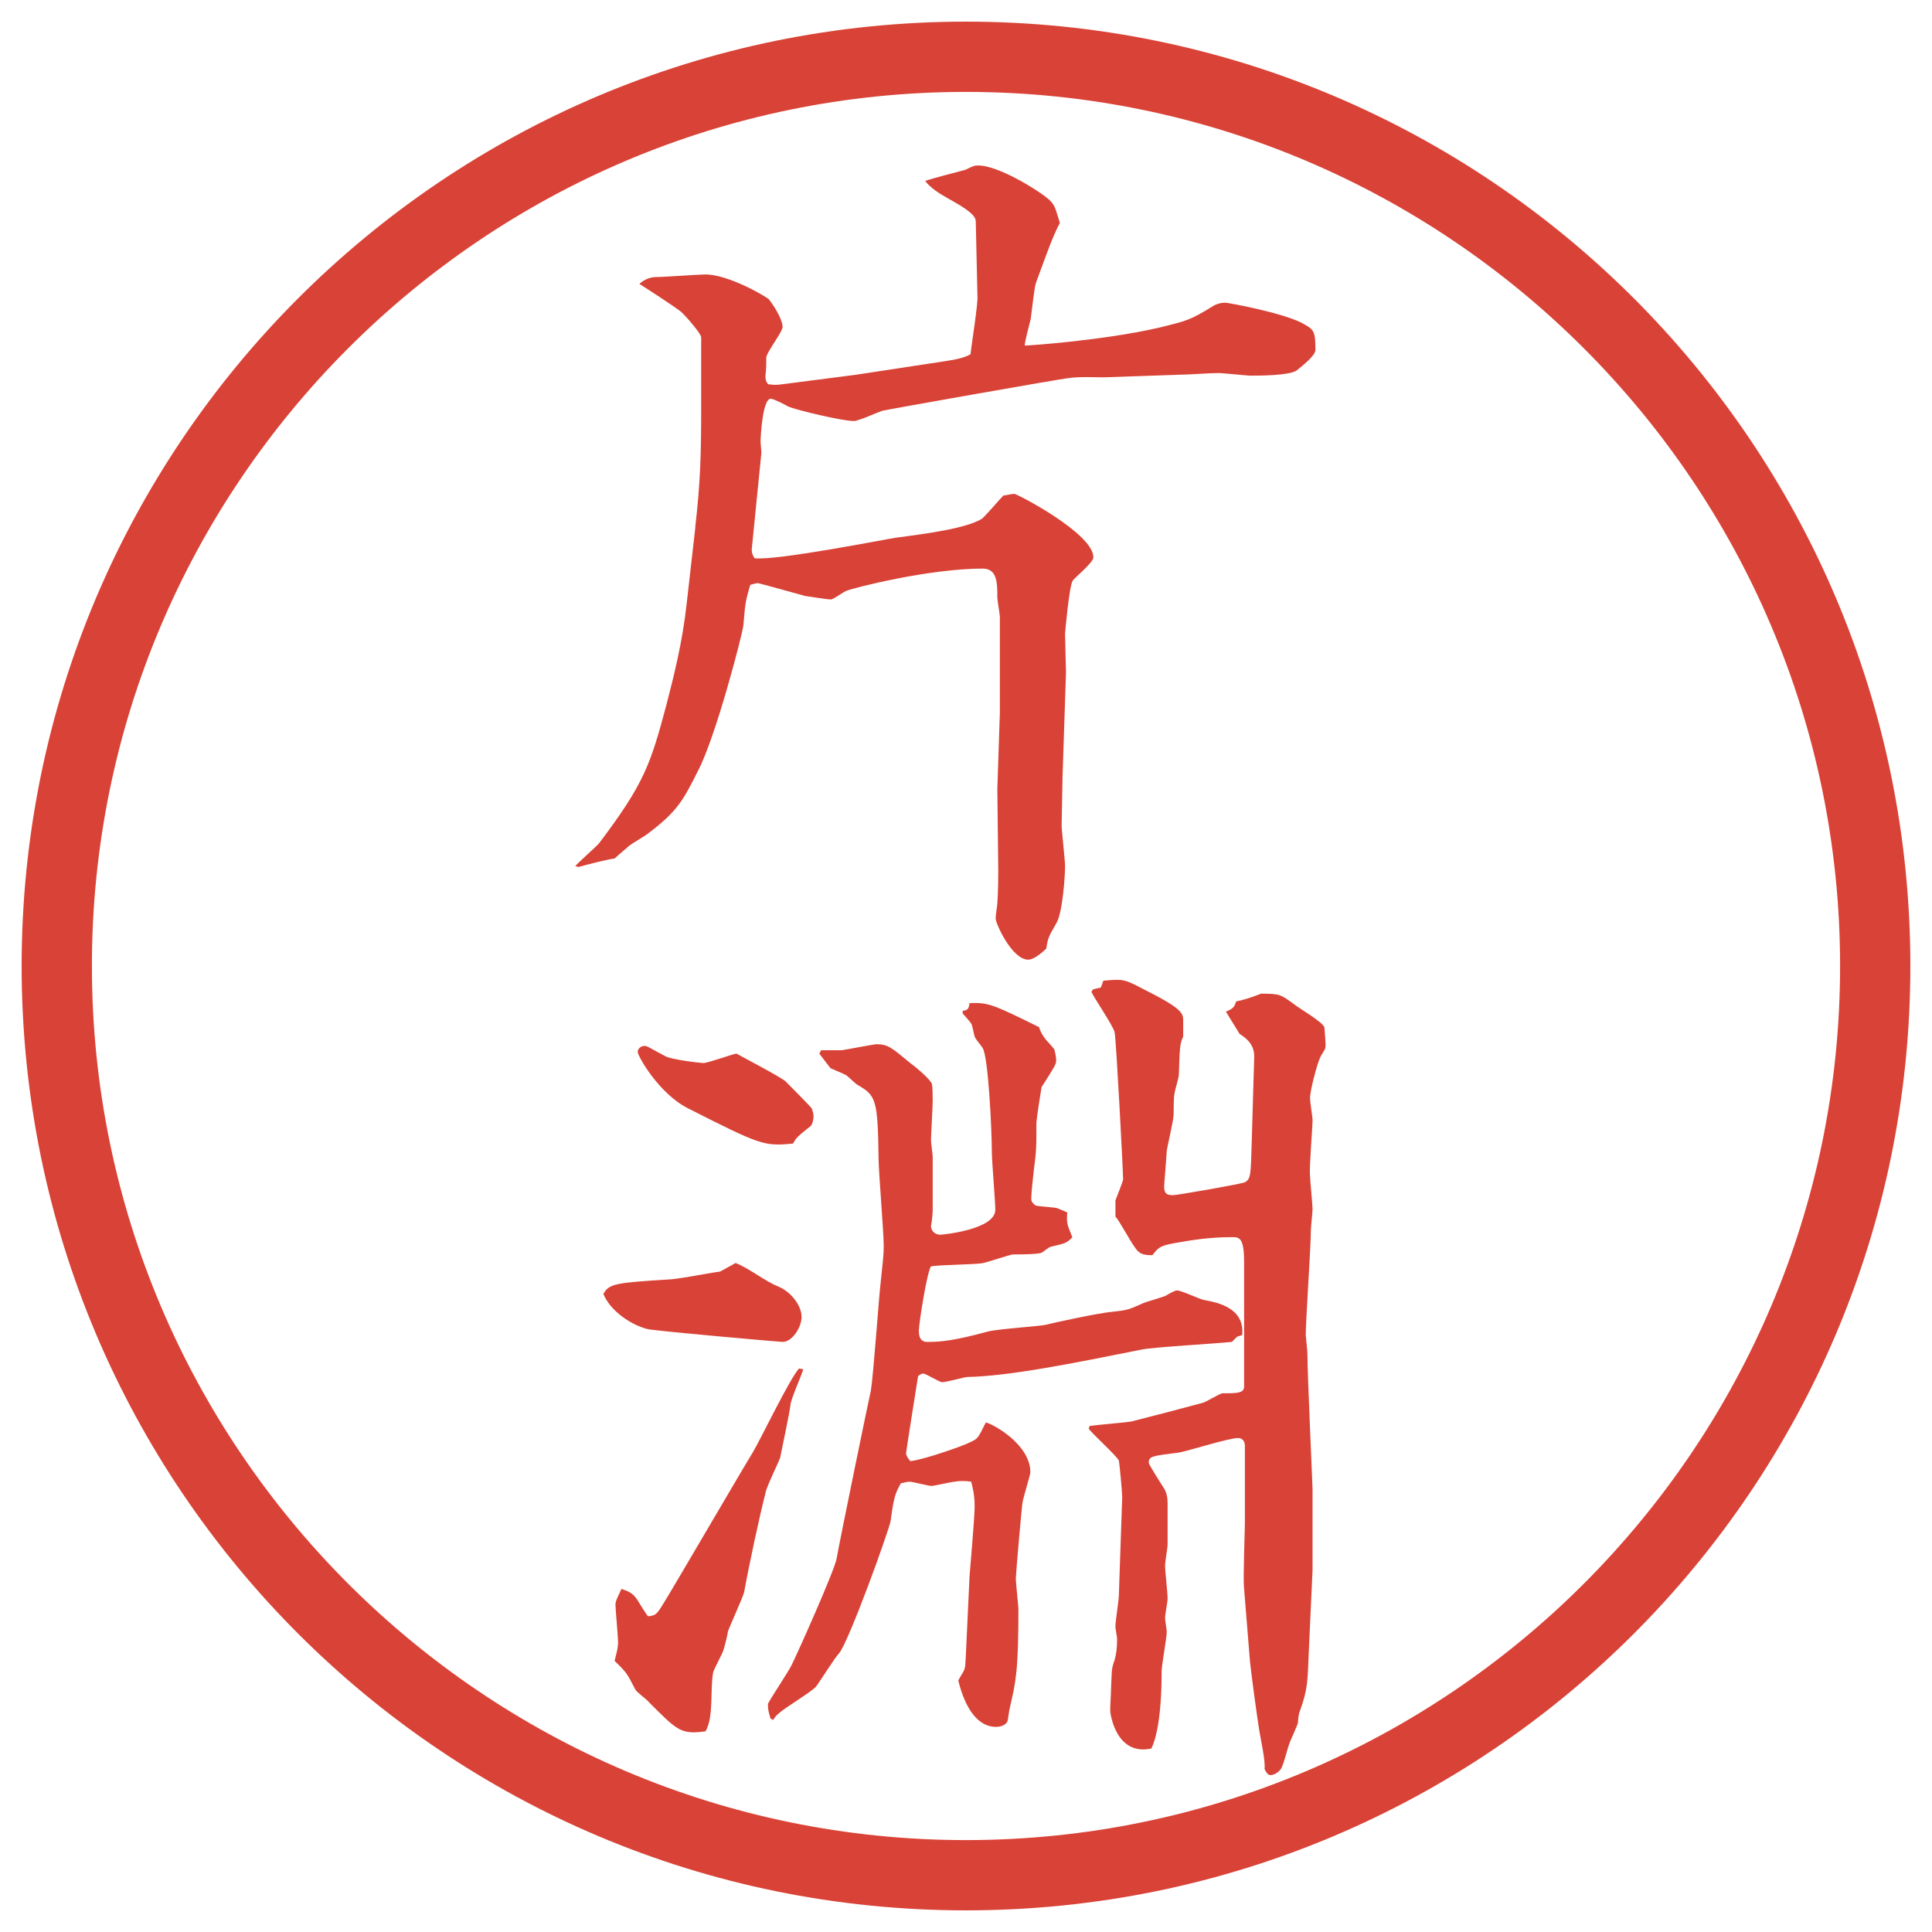
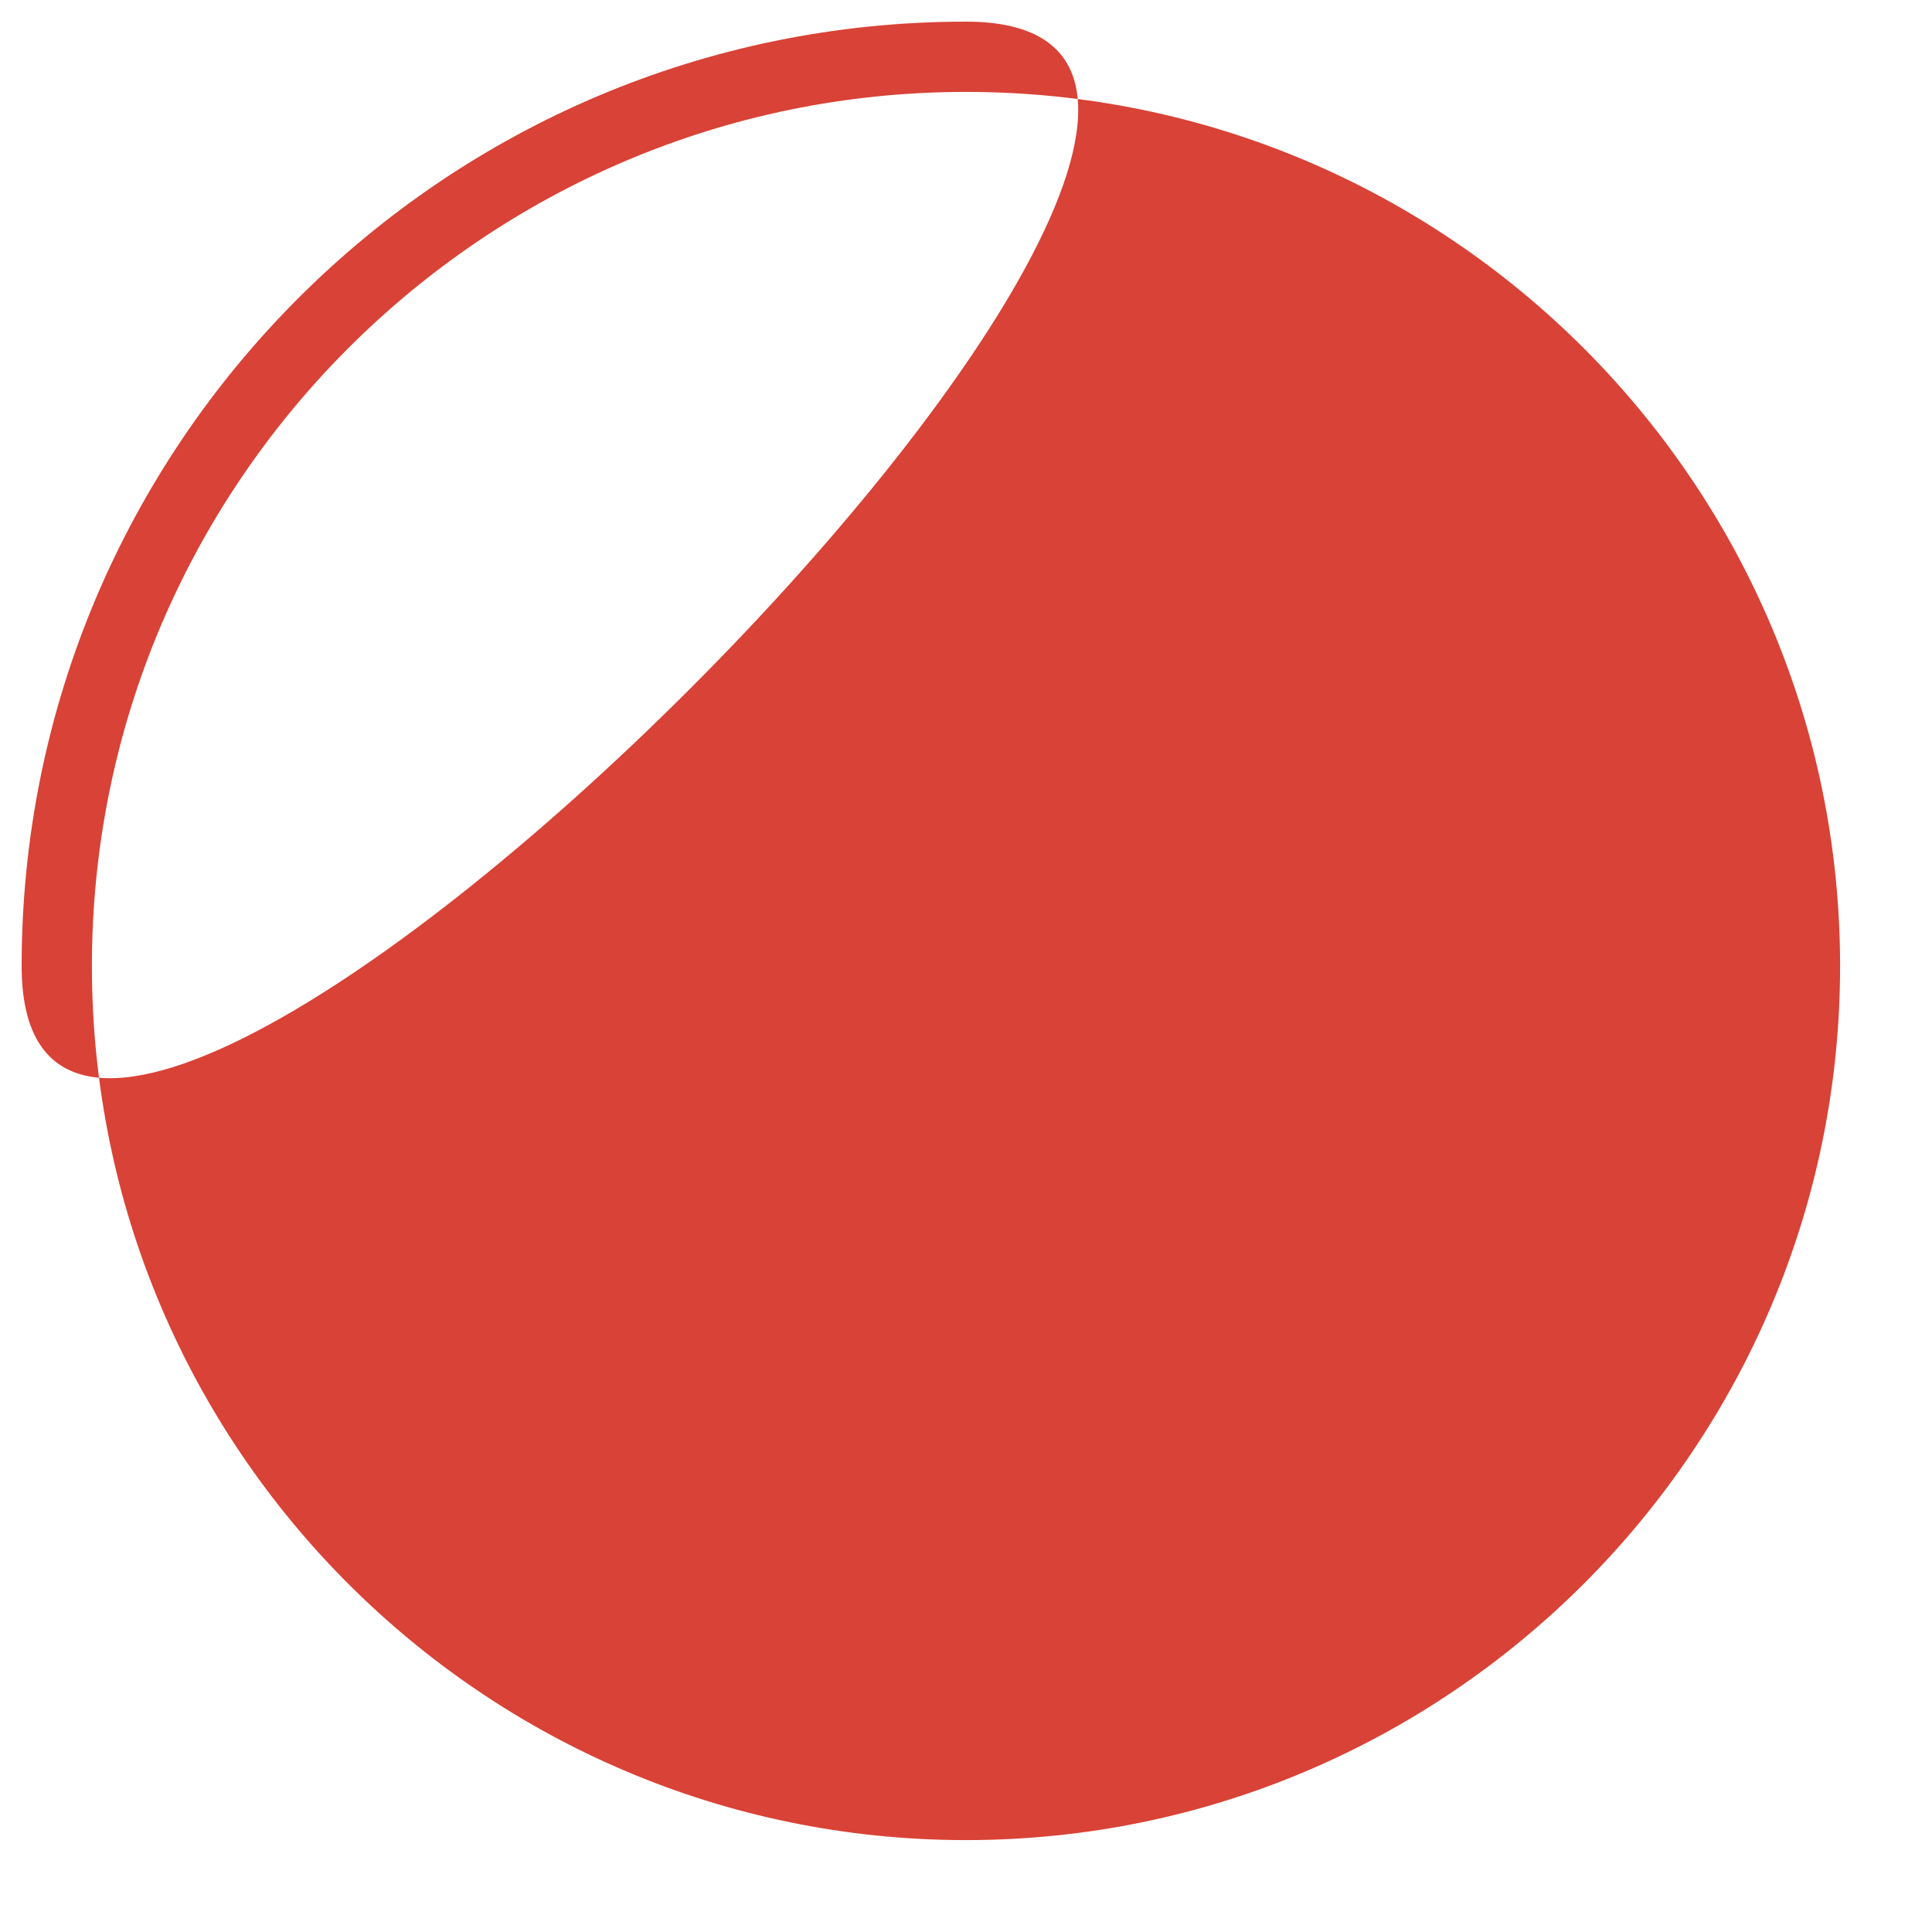
<svg xmlns="http://www.w3.org/2000/svg" id="_レイヤー_1" data-name="レイヤー 1" version="1.1" viewBox="0 0 27.496 27.496">
  <g id="_楕円形_1" data-name="楕円形 1">
-     <path d="M13.748,1.308c6.859,0,12.44,5.581,12.44,12.44s-5.581,12.44-12.44,12.44S1.308,20.607,1.308,13.748,6.889,1.308,13.748,1.308M13.748.308C6.325.308.308,6.325.308,13.748s6.017,13.44,13.44,13.44,13.44-6.017,13.44-13.44S21.171.308,13.748.308h0Z" fill="#d94236" stroke-width="0" />
+     <path d="M13.748,1.308c6.859,0,12.44,5.581,12.44,12.44s-5.581,12.44-12.44,12.44S1.308,20.607,1.308,13.748,6.889,1.308,13.748,1.308M13.748.308C6.325.308.308,6.325.308,13.748S21.171.308,13.748.308h0Z" fill="#d94236" stroke-width="0" />
  </g>
  <g>
-     <path d="M9.894,7.508c.073-.635.085-1.025.085-1.685v-1.025c0-.049-.232-.317-.293-.366-.11-.085-.488-.33-.586-.391.061-.061.159-.098.232-.098.122,0,.61-.037.708-.037.33,0,.867.317.903.354.122.159.195.317.195.391s-.232.366-.232.439,0,.159-.012.256c0,.049,0,.073.037.122.098.012.11.012.208,0l1.038-.134,1.282-.195c.159-.024.269-.049.354-.098.012-.134.11-.732.098-.83l-.024-1.062c0-.11-.232-.232-.403-.33-.11-.061-.244-.146-.317-.244.098-.037.488-.134.574-.159.122-.061.134-.061.183-.061.281,0,.83.342.965.452.121.098.121.122.195.366-.11.208-.183.427-.341.854-.025.073-.062.439-.074.513-.023.098-.085.317-.085.378.062,0,1.123-.073,1.917-.256.391-.098.427-.098.781-.317.049-.024.098-.037.158-.037.037,0,.77.134,1.074.281.184.098.207.11.207.391,0,.085-.195.232-.268.293-.11.073-.525.073-.672.073-.024,0-.391-.037-.428-.037-.158,0-.439.024-.573.024l-1.074.037c-.085,0-.378-.012-.501.012-.061,0-2.538.439-2.648.464-.073.024-.342.146-.403.146-.171,0-.83-.159-.94-.208-.037-.024-.208-.11-.244-.11-.122,0-.146.574-.146.61,0,.024.012.134.012.159l-.134,1.343c-.012.073.012.122.037.159.317.037,1.917-.281,2.014-.293.464-.061,1.001-.134,1.221-.269.049-.037.256-.281.305-.33.074-.012.123-.024.159-.024s1.123.562,1.123.903c0,.073-.257.281-.293.33-.049.061-.11.732-.11.757,0,.085.013.525.013.549l-.049,1.489c0,.061-.013.635-.013.684,0,.085.049.5.049.586,0,.146-.036.659-.121.806-.11.195-.123.208-.146.366-.074.073-.184.159-.257.159-.231,0-.464-.513-.464-.586,0-.061.024-.183.024-.22.013-.159.013-.403.013-.476l-.013-1.147.036-1.086v-1.355c0-.049-.036-.244-.036-.281,0-.208,0-.415-.208-.415-.757,0-1.819.269-1.941.317-.037.012-.183.122-.22.122-.061,0-.354-.049-.366-.049-.085-.024-.659-.183-.671-.183-.037,0-.098.024-.11.024-.073.244-.073.281-.098.574-.012.122-.391,1.587-.647,2.075-.208.415-.293.574-.696.879-.037.037-.256.159-.293.195s-.134.11-.195.171c-.098.012-.439.098-.513.122l-.049-.012c.049-.061.305-.281.342-.33.647-.854.732-1.135.952-1.953.11-.427.232-.903.293-1.465l.122-1.074Z" fill="#d94236" stroke-width="0" />
-     <path d="M9.552,18.207c.159-.013.586-.098.696-.11.061-.036.159-.085.22-.122.171.061.415.256.598.33.183.072.342.268.342.439,0,.146-.134.354-.269.354-.037,0-1.843-.158-1.929-.184-.232-.061-.525-.256-.623-.5.085-.146.171-.158.964-.207ZM11.432,19.488c-.024.086-.183.439-.183.513-.012.11-.122.622-.146.745-.024.072-.195.414-.208.5-.085.33-.232,1.014-.305,1.416-.024.086-.208.488-.232.562,0,.036-.049.22-.061.257-.012.049-.134.268-.146.316-.049.232.012.635-.11.843-.354.049-.403-.013-.806-.415-.024-.037-.183-.146-.195-.184-.11-.207-.11-.231-.293-.402.024-.109.049-.171.049-.269,0-.085-.037-.464-.037-.537,0-.049.037-.11.085-.22.11.037.159.061.22.146.024.037.134.22.159.244.11-.012.122-.024.22-.184.159-.256,1.062-1.807,1.27-2.148.11-.183.525-1.049.659-1.195l.061.012ZM11.188,15.398c.012.013.354.354.366.379.012.037.024.073.024.109,0,.062-.024.135-.049.146-.183.146-.195.159-.244.244-.415.037-.452.025-1.489-.5-.415-.207-.72-.744-.72-.806,0-.049.049-.085.098-.085.037,0,.061.023.293.146.085.049.5.098.549.098s.403-.123.464-.135c.11.061.647.342.708.402ZM11.688,14.947h.293c.012,0,.464-.086.488-.086.171,0,.22.049.488.27.098.072.281.231.305.293.012.049.012.195.012.244,0,.098-.024.476-.024.561,0,.037.024.208.024.232v.781c0,.024-.012.146-.024.207,0,.049.037.123.134.123.037,0,.781-.074.781-.354,0-.122-.049-.696-.049-.817,0-.293-.049-1.38-.134-1.49-.012-.023-.085-.109-.098-.134-.024-.024-.037-.171-.061-.208s-.049-.061-.122-.146v-.037c.073-.012.085-.024.098-.11.269-.012.342.024.989.342q.036.122.146.232c.023.024.061.073.072.086.025.098.025.134.025.158,0,.049-.013.073-.208.379-.024.146-.062.391-.073.5,0,.366,0,.402-.037.684-.012.098-.036.33-.036.391,0,.037,0,.061.062.109.049.013.267.025.304.037.061.024.122.049.146.061-.012.159,0,.172.073.354-.085.085-.098.085-.305.134-.023,0-.109.074-.134.086-.049.024-.354.024-.415.024-.061.013-.354.11-.415.122-.11.024-.647.024-.745.049-.061.109-.171.818-.171.916,0,.134.061.158.122.158.208,0,.403-.024.854-.146.122-.037.708-.073.831-.098.085-.024.768-.171.939-.184.207-.023.22-.023.415-.109.062-.037.329-.098.378-.135.037-.023.11-.061.135-.061.061,0,.317.122.379.135.195.036.586.109.549.5l-.073.024-.073.073c-.207.024-1.099.073-1.281.109-.977.195-1.88.379-2.49.391-.024,0-.293.074-.354.074-.037,0-.232-.123-.269-.123-.024,0-.061.025-.073.037-.012.073-.171,1.074-.171,1.099,0,.036.049.098.061.11.171-.013.769-.221.854-.27.11-.049.11-.061.22-.28.11.024.634.317.634.708,0,.037-.098.354-.109.415-.012.036-.098,1.05-.098,1.099,0,.061.037.391.037.428,0,.902-.037,1.037-.123,1.416-.012.036-.023.17-.036.195-.036.061-.122.072-.159.072-.256,0-.439-.256-.537-.658,0-.013.049-.086.061-.11.049-.073.037-.134.049-.317l.049-1.05c.012-.159.073-.854.073-1.001,0-.158-.024-.256-.049-.354-.085-.013-.171-.013-.232,0-.037,0-.305.061-.33.061-.049,0-.269-.061-.317-.061-.037,0-.11.023-.122.023-.073.135-.098.172-.146.537-.024.135-.586,1.697-.732,1.881-.061.061-.281.414-.33.476-.061.073-.452.306-.525.378-.037.025-.073.074-.085.098l-.037-.023c-.024-.086-.037-.11-.037-.208.049-.098.305-.476.342-.562.085-.171.598-1.318.635-1.502.049-.28.476-2.355.488-2.393.037-.231.11-1.27.134-1.488.037-.354.049-.439.049-.574,0-.195-.073-1.062-.073-1.232-.012-.867-.037-.904-.305-1.062-.024-.012-.134-.122-.159-.135-.037-.023-.195-.085-.22-.098-.037-.049-.049-.061-.159-.207l.024-.049ZM15.509,20.294c.085-.013.501-.049.586-.062.244-.061.757-.195,1.025-.268.049-.013.244-.135.28-.135.208,0,.306,0,.306-.098v-1.77c0-.354-.073-.354-.171-.354-.305,0-.549.036-.818.085-.207.037-.231.062-.316.172-.146,0-.195-.025-.257-.123-.049-.061-.22-.378-.269-.427v-.231c.012-.025.109-.281.109-.293,0-.123-.098-1.99-.121-2.1-.025-.098-.293-.488-.33-.574l.024-.037.11-.024.036-.098c.28-.024.293-.024.55.11.586.293.586.354.586.464v.22c-.049.109-.049.158-.062.549,0,.037-.062.232-.062.27-.012.036-.012.244-.012.293,0,.072-.086.439-.098.512,0,.037-.037.488-.037.501,0,.085.013.134.123.134.061,0,.964-.158,1.025-.183.085-.049.085-.098.098-.562l.036-1.232c0-.184-.134-.27-.208-.318l-.195-.317c.123-.049.123-.085.146-.146q.135-.024.354-.11c.269,0,.28.012.464.146.073.061.439.269.439.342,0,.049.024.244.012.28,0,.025-.061.11-.072.135-.049.109-.146.477-.146.586,0,.049.036.269.036.305,0,.123-.049.672-.036.794,0,.062.036.415.036.476,0,.049-.024.257-.024.306,0,.231-.073,1.282-.073,1.489,0,.012.024.22.024.269,0,.306.073,1.855.073,1.929v1.147l-.049,1.062c-.024.55-.013.611-.134.953-.013.012-.025.134-.025.158-.012.049-.109.256-.121.293-.025.061-.086.317-.123.366-.036.049-.098.085-.146.085-.036,0-.061-.036-.085-.085.013-.122-.049-.391-.073-.537-.024-.134-.122-.854-.135-1.001l-.085-1.05c-.013-.122.013-.817.013-.928v-1.087c0-.049-.025-.109-.098-.109-.135,0-.745.195-.843.207-.378.049-.427.049-.427.146,0,.025.195.33.219.367.037.061.049.134.049.207v.586c0,.049-.036.256-.036.293,0,.098.036.391.036.477,0,.049-.036.231-.036.28,0,.024.024.171.024.195,0,.085-.073.476-.073.562,0,.672-.085.977-.146,1.099-.513.11-.586-.513-.586-.537,0-.085.013-.257.013-.342.012-.22,0-.244.049-.378.023-.086.036-.159.036-.306,0-.024-.024-.146-.024-.171,0-.073.049-.379.049-.439l.024-.708.024-.696c0-.061-.037-.476-.049-.524-.049-.085-.379-.378-.428-.452l.013-.036Z" fill="#d94236" stroke-width="0" />
-   </g>
+     </g>
</svg>